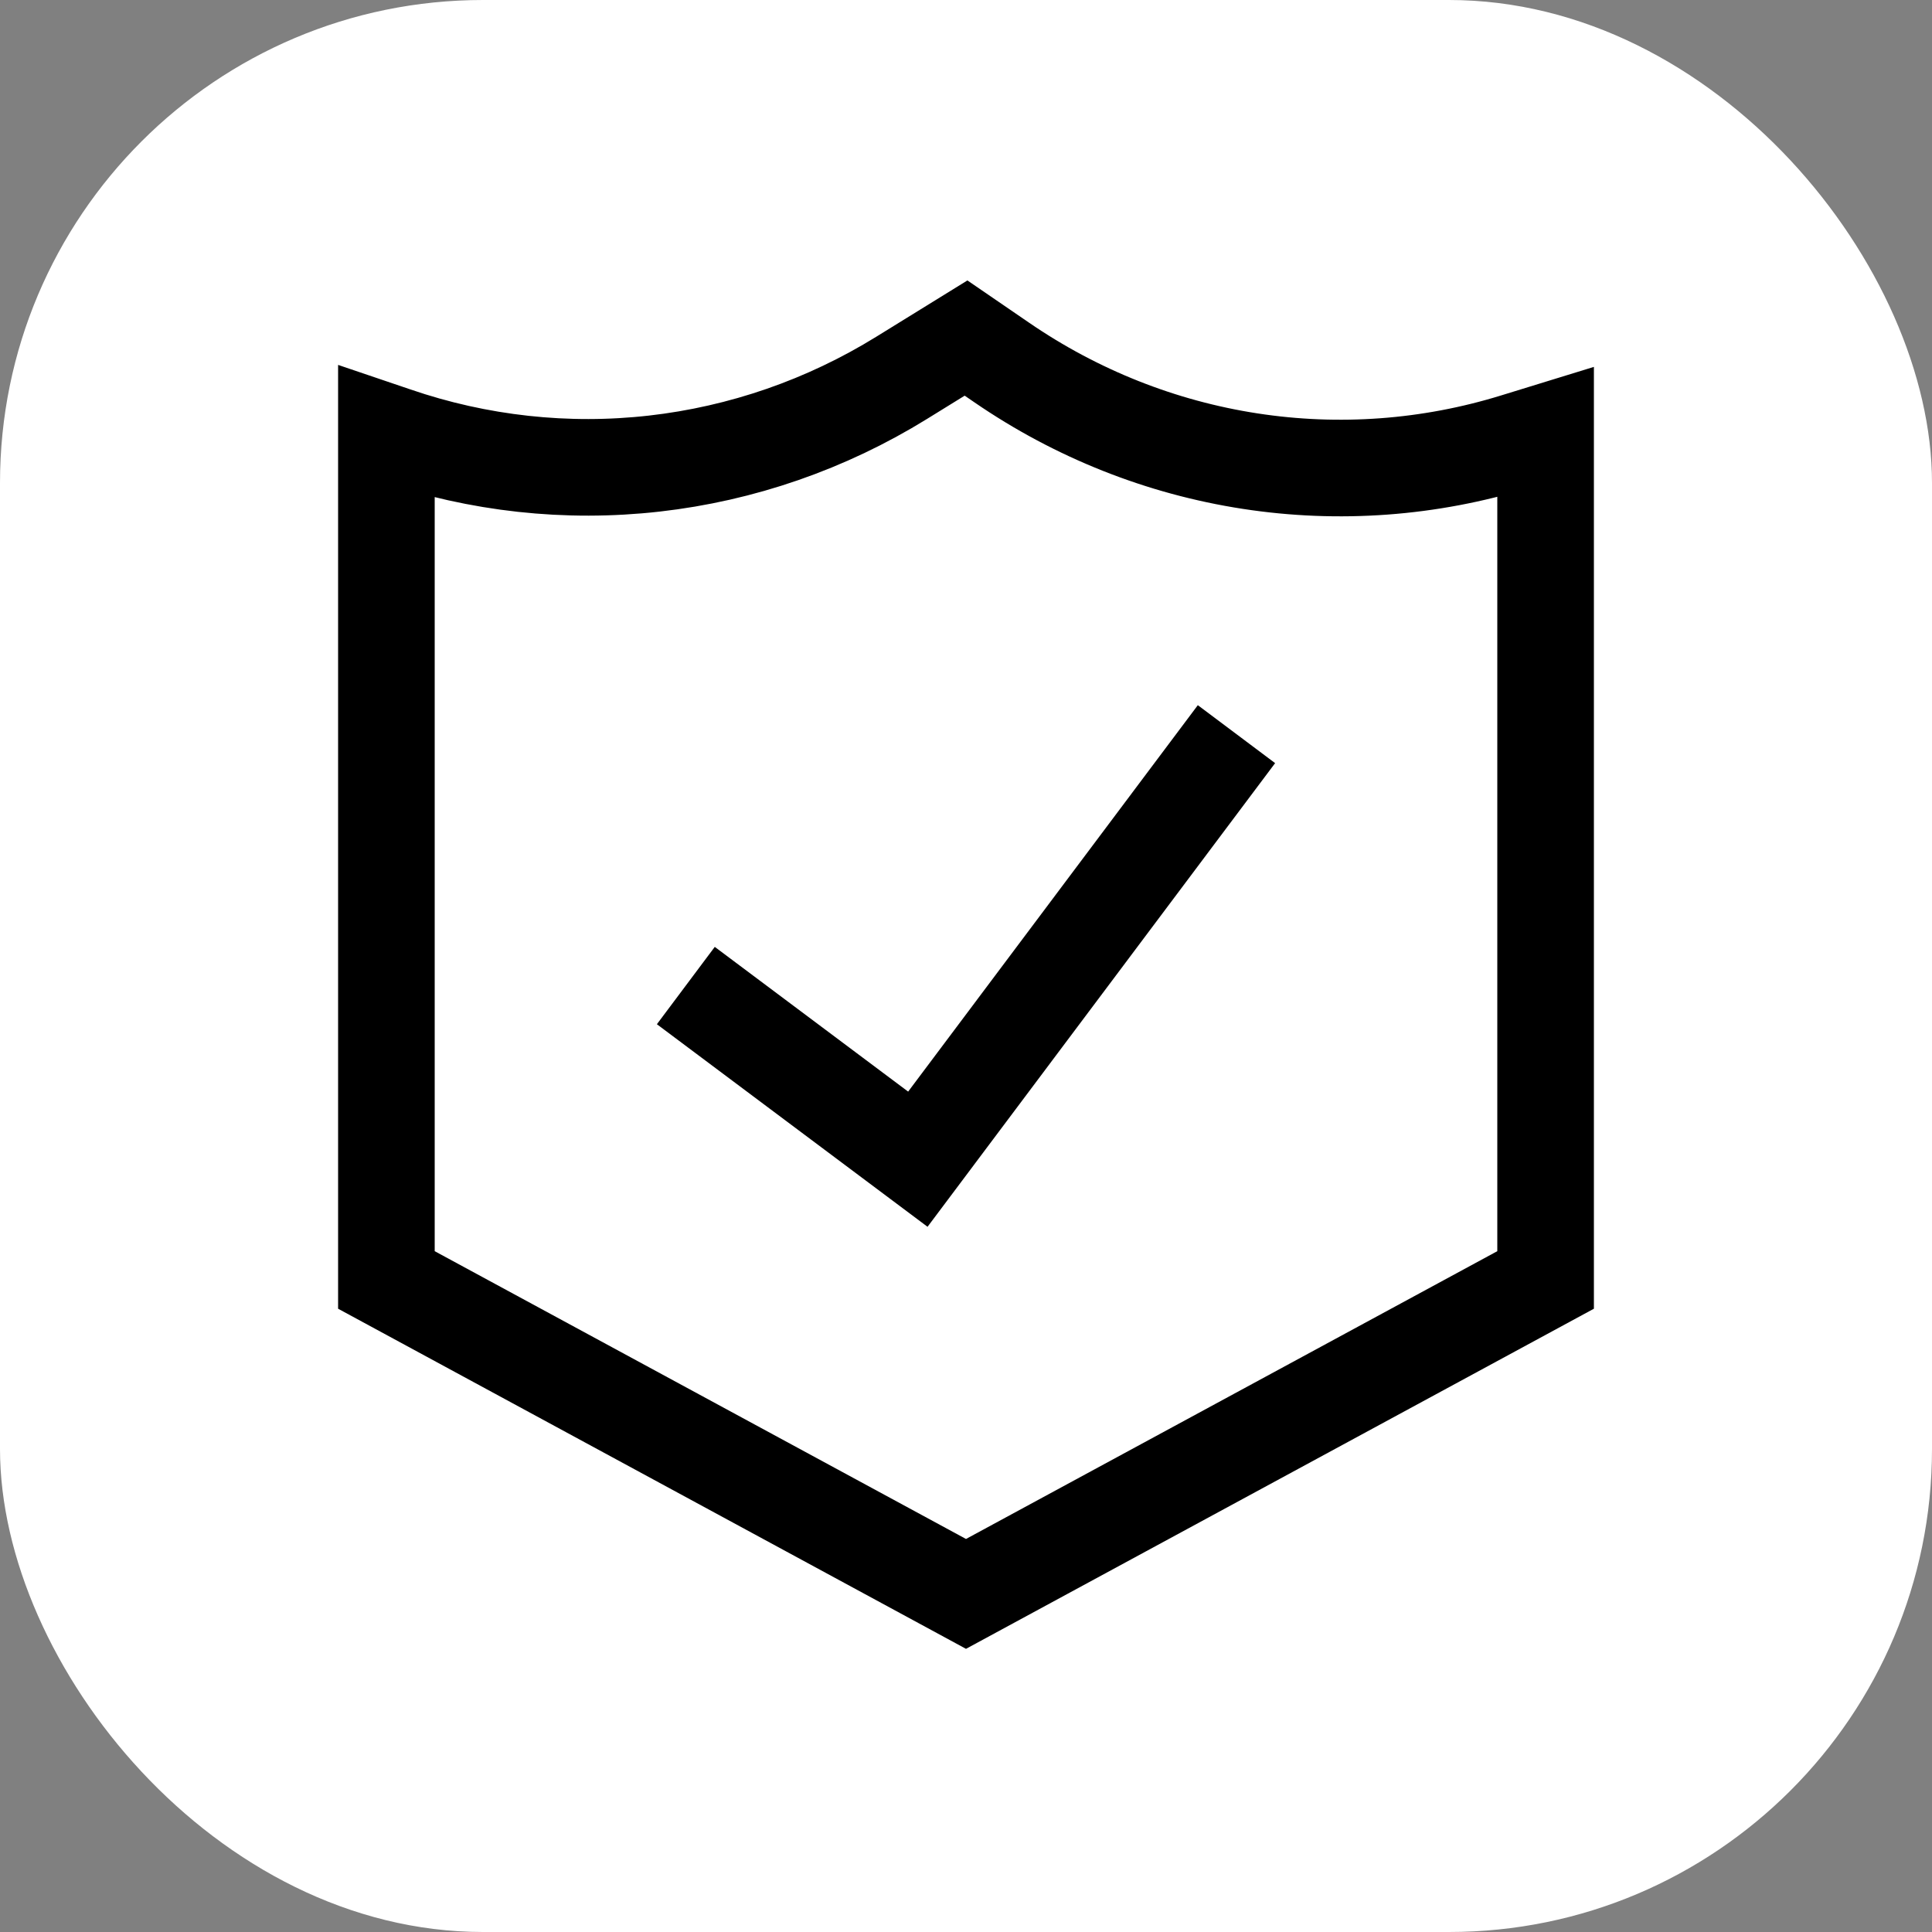
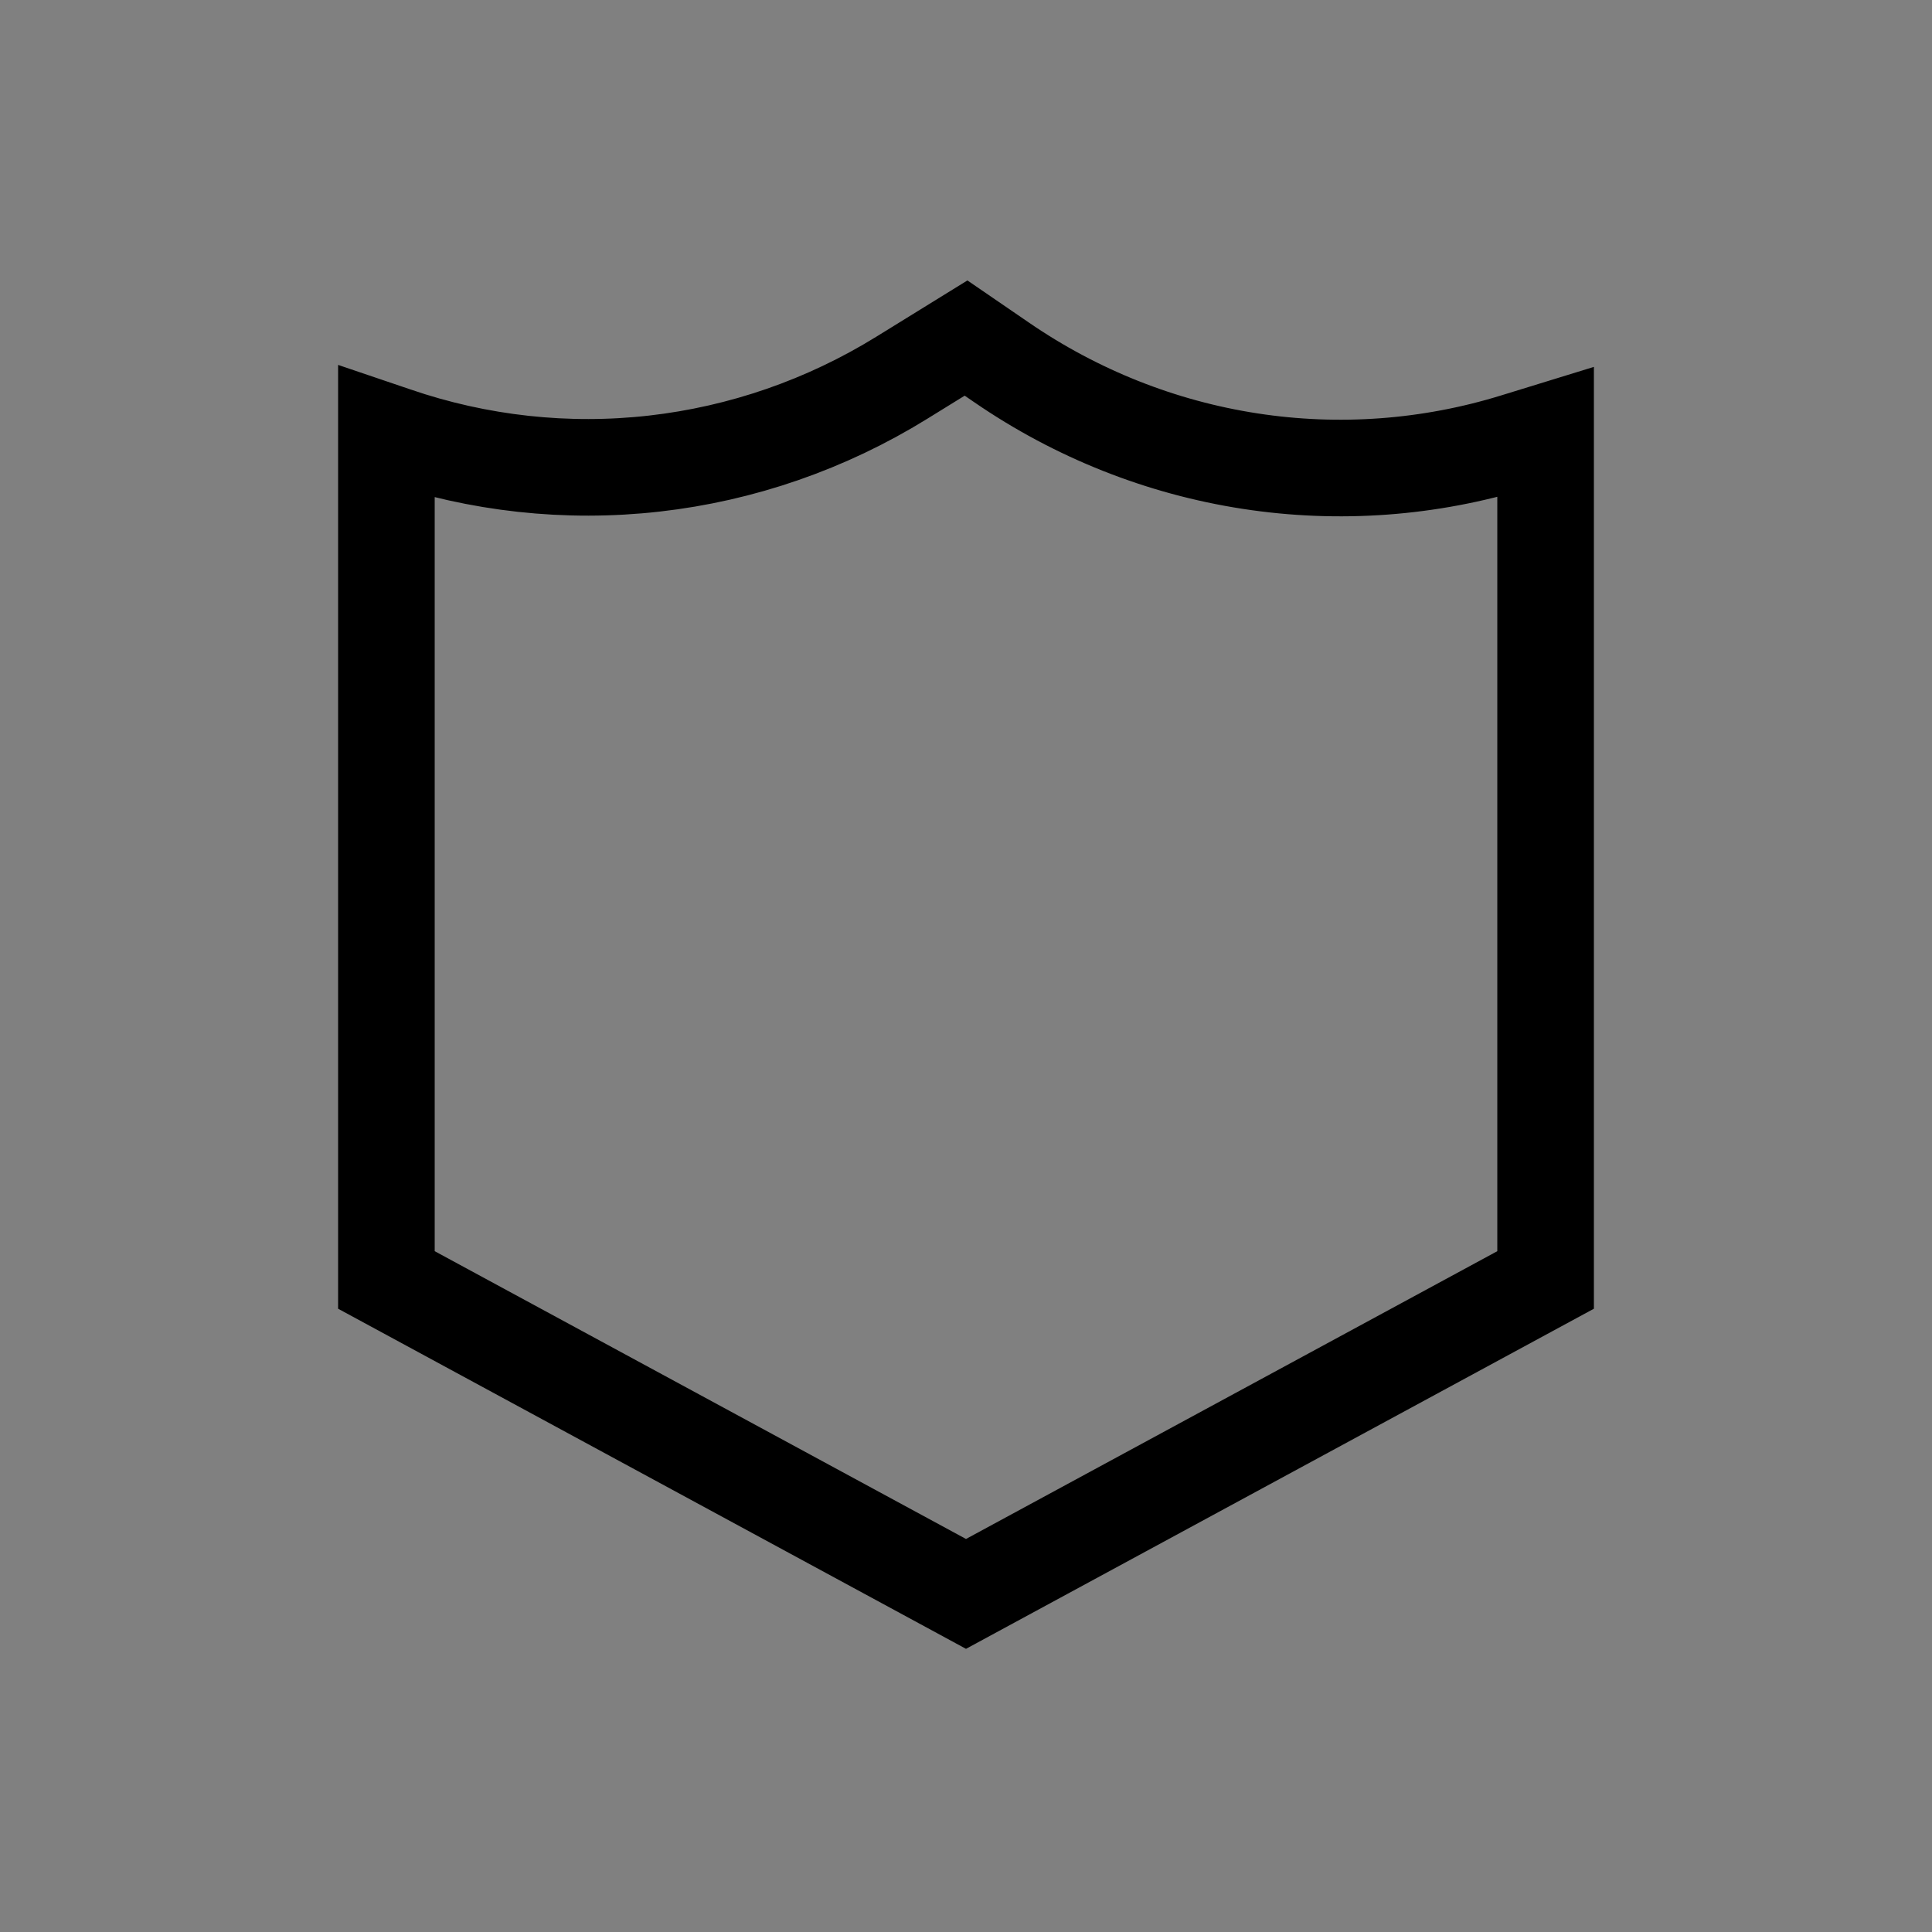
<svg xmlns="http://www.w3.org/2000/svg" fill="none" height="40" viewBox="0 0 40 40" width="40">
  <rect x="0" y="0" width="40" height="40" fill="#808080" stroke="none" />
-   <rect fill="#fff" height="40" rx="10" width="40" />
  <g stroke="#000" stroke-width="2">
    <path d="m8 8.95v17.55l12 6.5 12-6.5v-17.55l-.624.192c-1.78.55-3.657.688-5.495.405-1.839-.283-3.594-.98-5.14-2.041l-.74-.507-1.334.824c-1.562.965-3.309 1.57-5.12 1.775s-3.644.004-5.373-.589z" />
-     <path d="m25 16-5.997 8-4.003-2.996" stroke-linecap="square" />
  </g>
</svg>